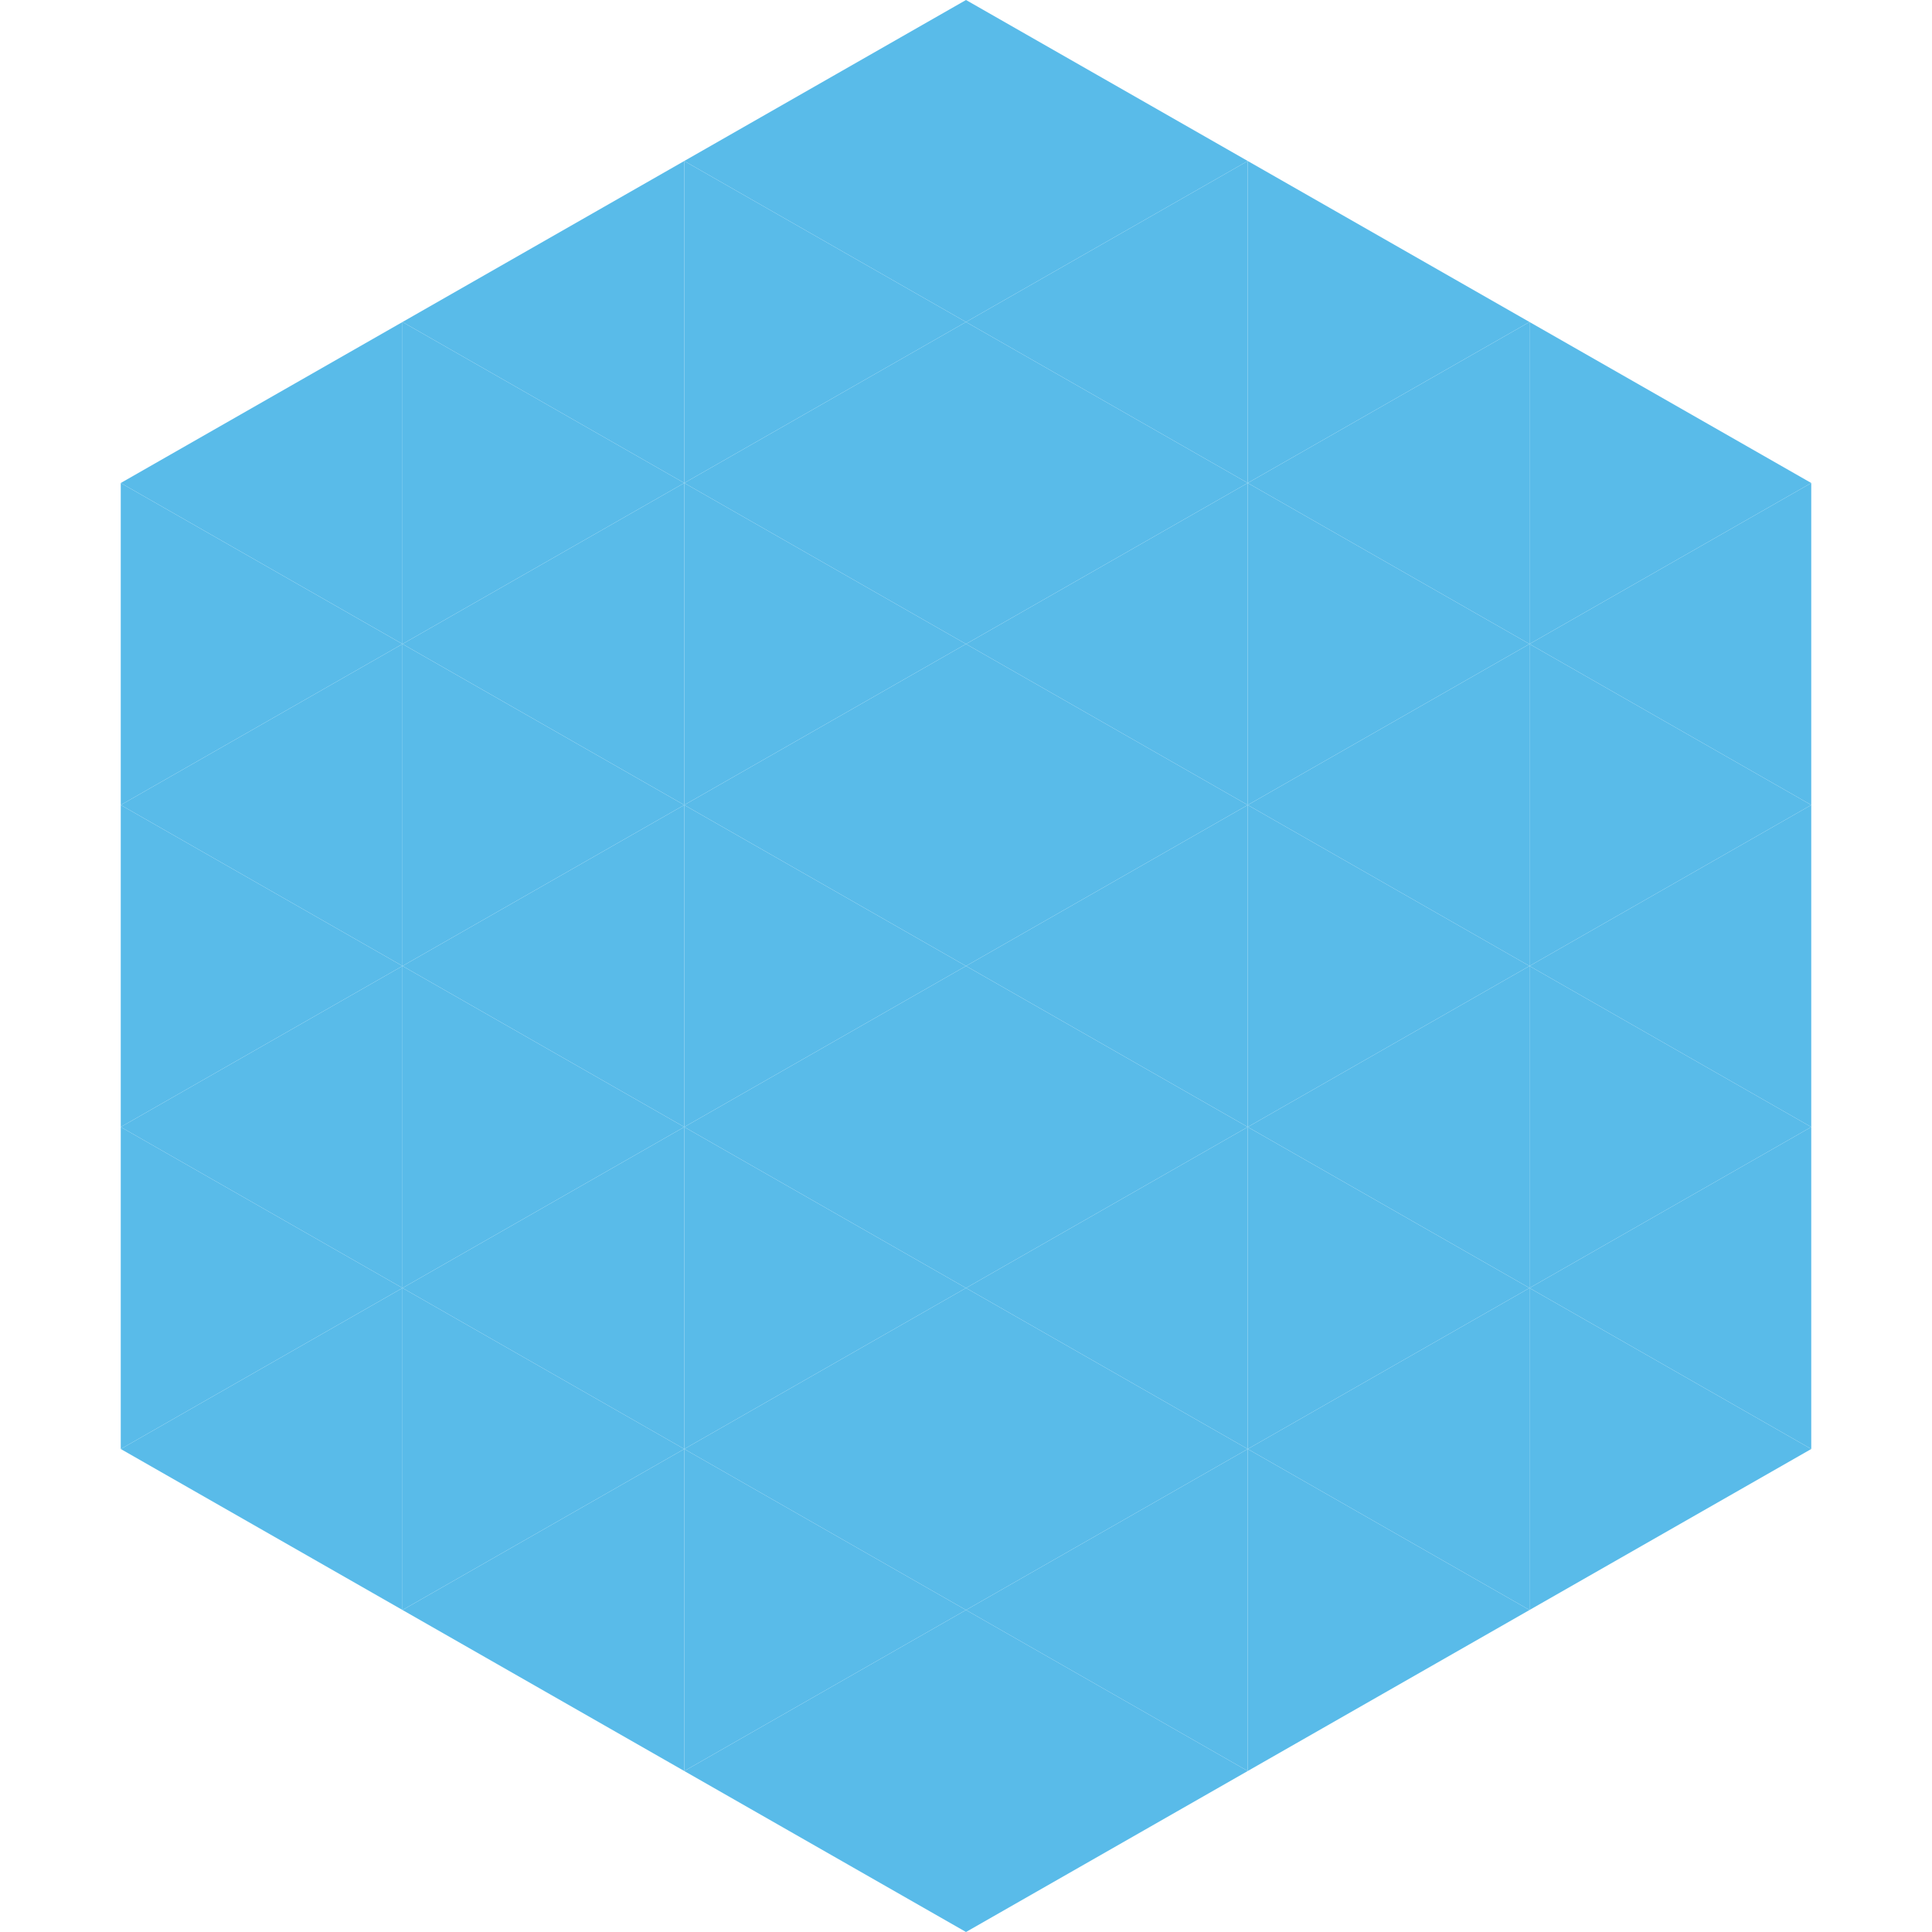
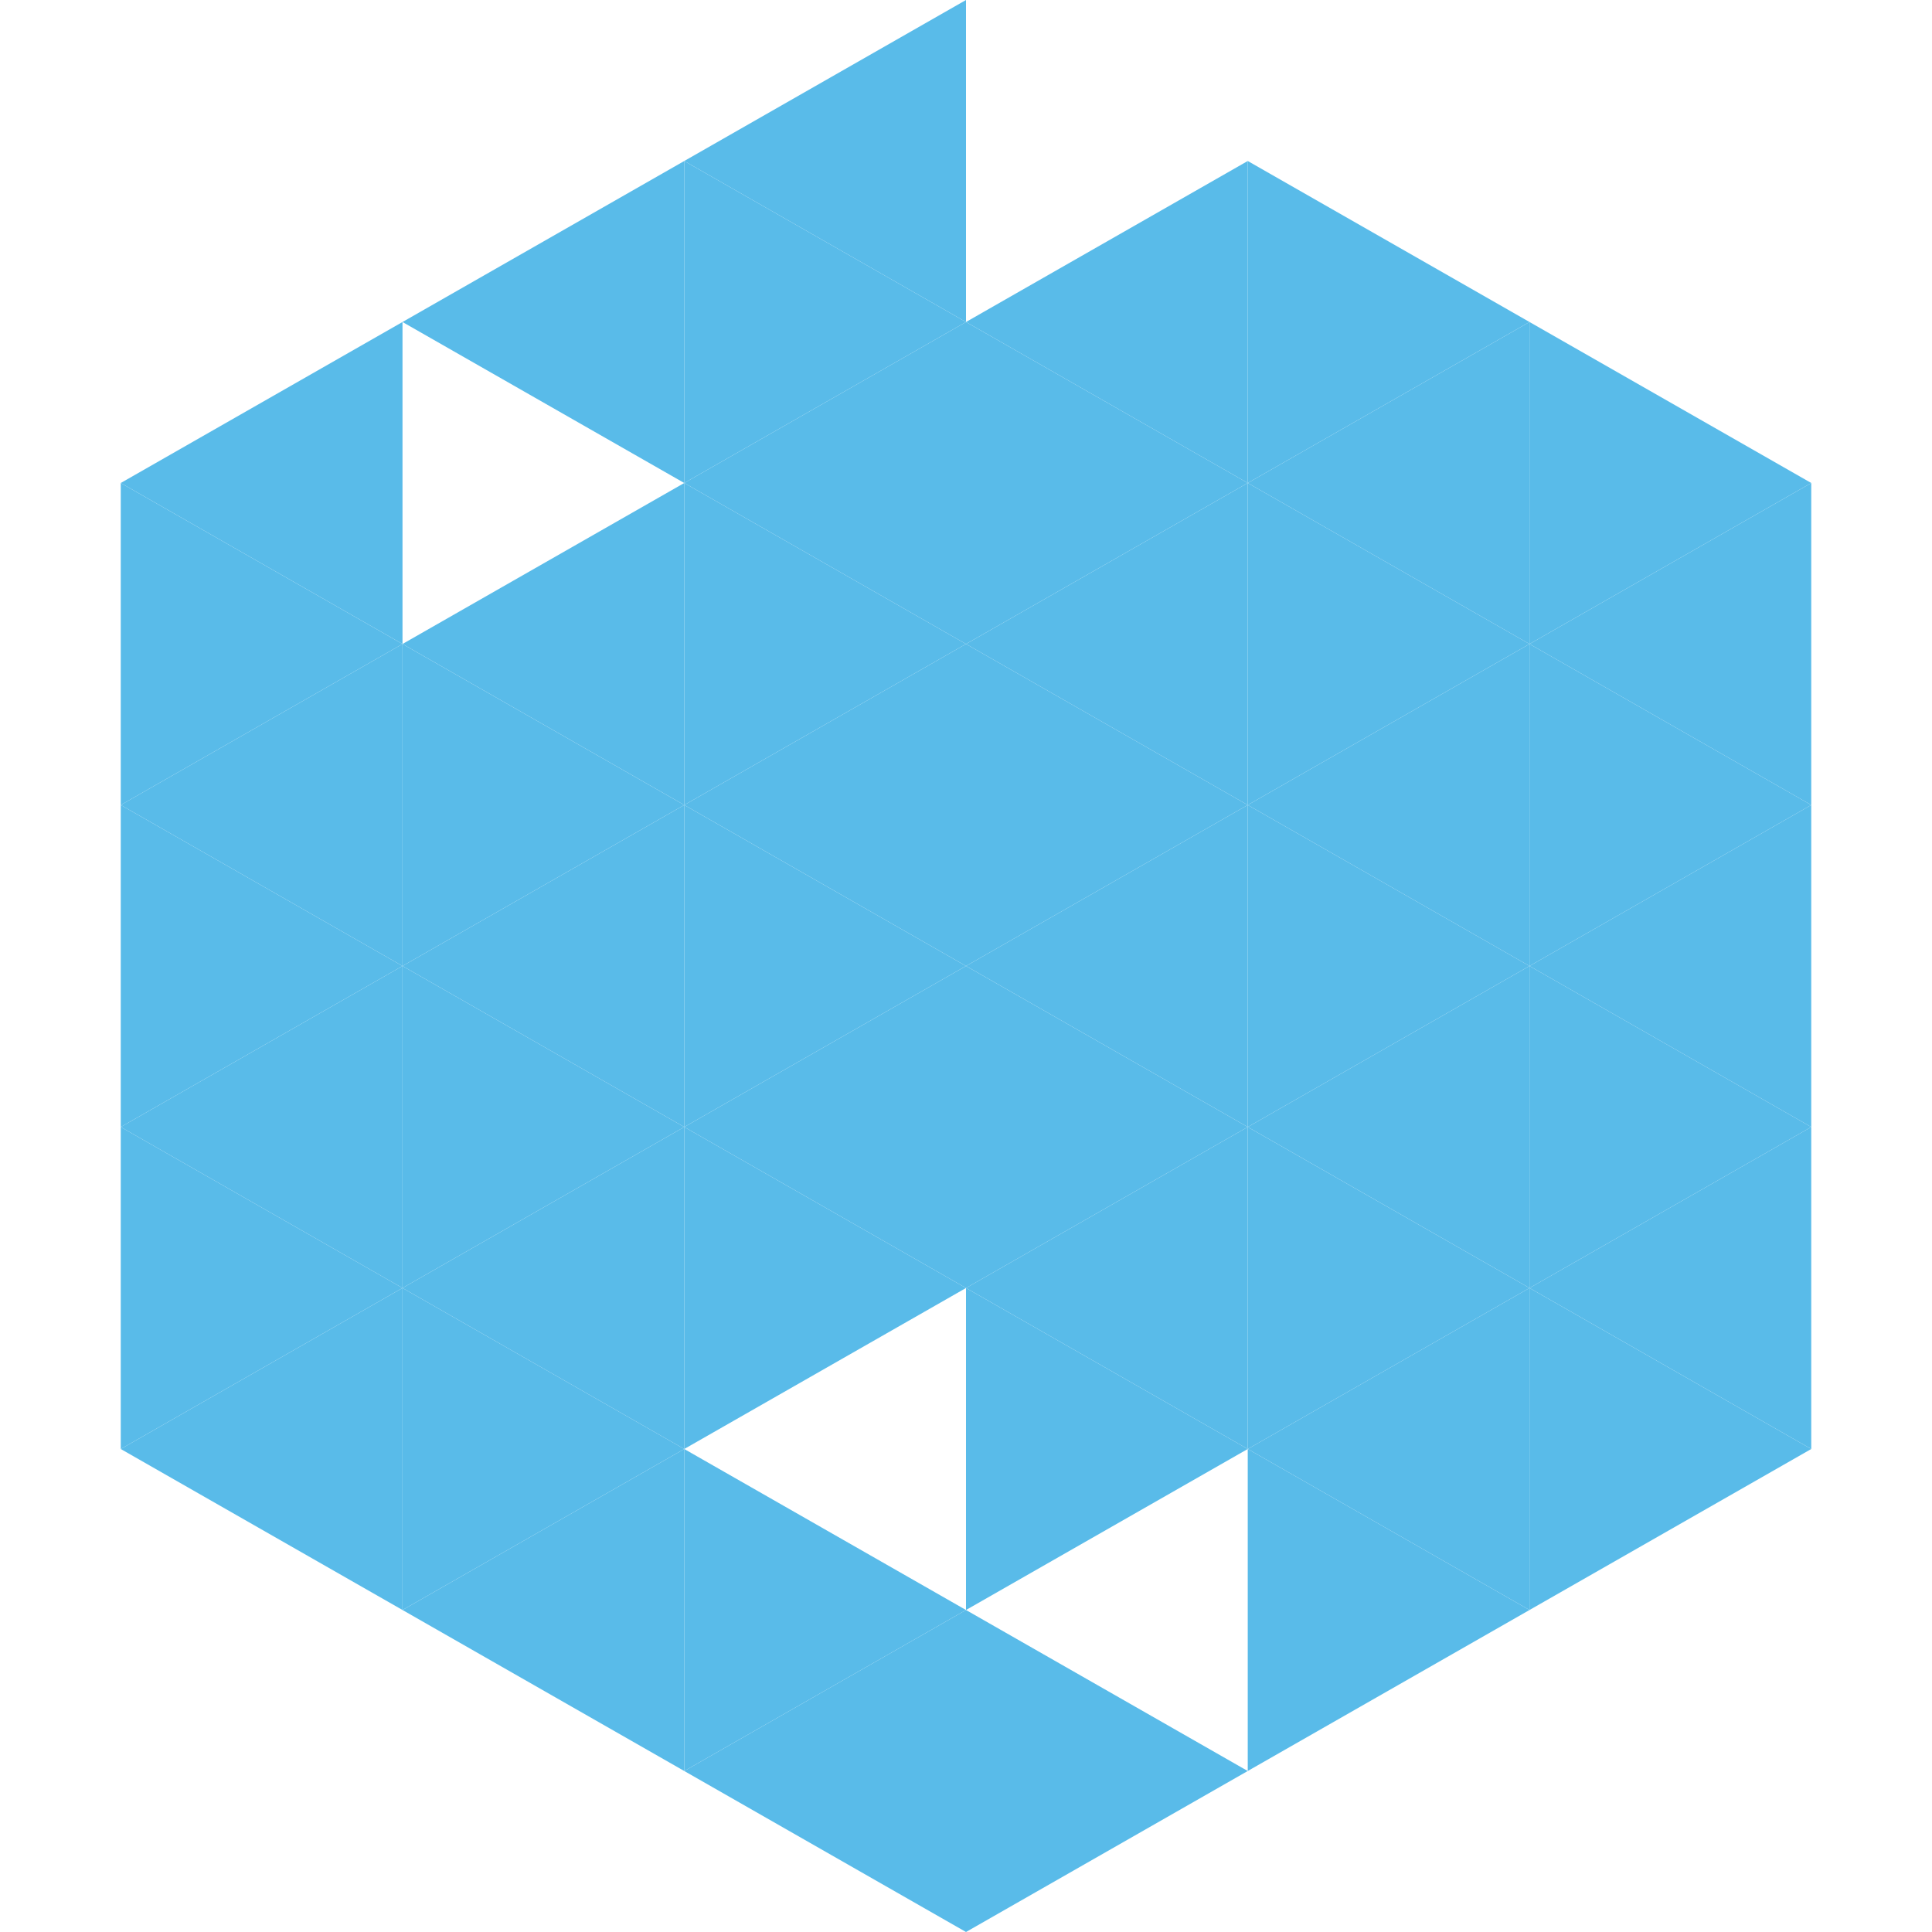
<svg xmlns="http://www.w3.org/2000/svg" width="240" height="240">
  <polygon points="50,40 15,60 50,80" style="fill:rgb(89,187,233)" />
  <polygon points="190,40 225,60 190,80" style="fill:rgb(89,187,233)" />
  <polygon points="15,60 50,80 15,100" style="fill:rgb(89,187,233)" />
  <polygon points="225,60 190,80 225,100" style="fill:rgb(89,187,233)" />
  <polygon points="50,80 15,100 50,120" style="fill:rgb(89,187,233)" />
  <polygon points="190,80 225,100 190,120" style="fill:rgb(89,187,233)" />
  <polygon points="15,100 50,120 15,140" style="fill:rgb(89,187,233)" />
  <polygon points="225,100 190,120 225,140" style="fill:rgb(89,187,233)" />
  <polygon points="50,120 15,140 50,160" style="fill:rgb(89,187,233)" />
  <polygon points="190,120 225,140 190,160" style="fill:rgb(89,187,233)" />
  <polygon points="15,140 50,160 15,180" style="fill:rgb(89,187,233)" />
  <polygon points="225,140 190,160 225,180" style="fill:rgb(89,187,233)" />
  <polygon points="50,160 15,180 50,200" style="fill:rgb(89,187,233)" />
  <polygon points="190,160 225,180 190,200" style="fill:rgb(89,187,233)" />
  <polygon points="15,180 50,200 15,220" style="fill:rgb(255,255,255); fill-opacity:0" />
  <polygon points="225,180 190,200 225,220" style="fill:rgb(255,255,255); fill-opacity:0" />
  <polygon points="50,0 85,20 50,40" style="fill:rgb(255,255,255); fill-opacity:0" />
  <polygon points="190,0 155,20 190,40" style="fill:rgb(255,255,255); fill-opacity:0" />
  <polygon points="85,20 50,40 85,60" style="fill:rgb(89,187,233)" />
  <polygon points="155,20 190,40 155,60" style="fill:rgb(89,187,233)" />
-   <polygon points="50,40 85,60 50,80" style="fill:rgb(89,187,233)" />
  <polygon points="190,40 155,60 190,80" style="fill:rgb(89,187,233)" />
  <polygon points="85,60 50,80 85,100" style="fill:rgb(89,187,233)" />
  <polygon points="155,60 190,80 155,100" style="fill:rgb(89,187,233)" />
  <polygon points="50,80 85,100 50,120" style="fill:rgb(89,187,233)" />
  <polygon points="190,80 155,100 190,120" style="fill:rgb(89,187,233)" />
  <polygon points="85,100 50,120 85,140" style="fill:rgb(89,187,233)" />
  <polygon points="155,100 190,120 155,140" style="fill:rgb(89,187,233)" />
  <polygon points="50,120 85,140 50,160" style="fill:rgb(89,187,233)" />
  <polygon points="190,120 155,140 190,160" style="fill:rgb(89,187,233)" />
  <polygon points="85,140 50,160 85,180" style="fill:rgb(89,187,233)" />
  <polygon points="155,140 190,160 155,180" style="fill:rgb(89,187,233)" />
  <polygon points="50,160 85,180 50,200" style="fill:rgb(89,187,233)" />
  <polygon points="190,160 155,180 190,200" style="fill:rgb(89,187,233)" />
  <polygon points="85,180 50,200 85,220" style="fill:rgb(89,187,233)" />
  <polygon points="155,180 190,200 155,220" style="fill:rgb(89,187,233)" />
  <polygon points="120,0 85,20 120,40" style="fill:rgb(89,187,233)" />
-   <polygon points="120,0 155,20 120,40" style="fill:rgb(89,187,233)" />
  <polygon points="85,20 120,40 85,60" style="fill:rgb(89,187,233)" />
  <polygon points="155,20 120,40 155,60" style="fill:rgb(89,187,233)" />
  <polygon points="120,40 85,60 120,80" style="fill:rgb(89,187,233)" />
  <polygon points="120,40 155,60 120,80" style="fill:rgb(89,187,233)" />
  <polygon points="85,60 120,80 85,100" style="fill:rgb(89,187,233)" />
  <polygon points="155,60 120,80 155,100" style="fill:rgb(89,187,233)" />
  <polygon points="120,80 85,100 120,120" style="fill:rgb(89,187,233)" />
  <polygon points="120,80 155,100 120,120" style="fill:rgb(89,187,233)" />
  <polygon points="85,100 120,120 85,140" style="fill:rgb(89,187,233)" />
  <polygon points="155,100 120,120 155,140" style="fill:rgb(89,187,233)" />
  <polygon points="120,120 85,140 120,160" style="fill:rgb(89,187,233)" />
  <polygon points="120,120 155,140 120,160" style="fill:rgb(89,187,233)" />
  <polygon points="85,140 120,160 85,180" style="fill:rgb(89,187,233)" />
  <polygon points="155,140 120,160 155,180" style="fill:rgb(89,187,233)" />
-   <polygon points="120,160 85,180 120,200" style="fill:rgb(89,187,233)" />
  <polygon points="120,160 155,180 120,200" style="fill:rgb(89,187,233)" />
  <polygon points="85,180 120,200 85,220" style="fill:rgb(89,187,233)" />
-   <polygon points="155,180 120,200 155,220" style="fill:rgb(89,187,233)" />
  <polygon points="120,200 85,220 120,240" style="fill:rgb(89,187,233)" />
  <polygon points="120,200 155,220 120,240" style="fill:rgb(89,187,233)" />
  <polygon points="85,220 120,240 85,260" style="fill:rgb(255,255,255); fill-opacity:0" />
  <polygon points="155,220 120,240 155,260" style="fill:rgb(255,255,255); fill-opacity:0" />
</svg>